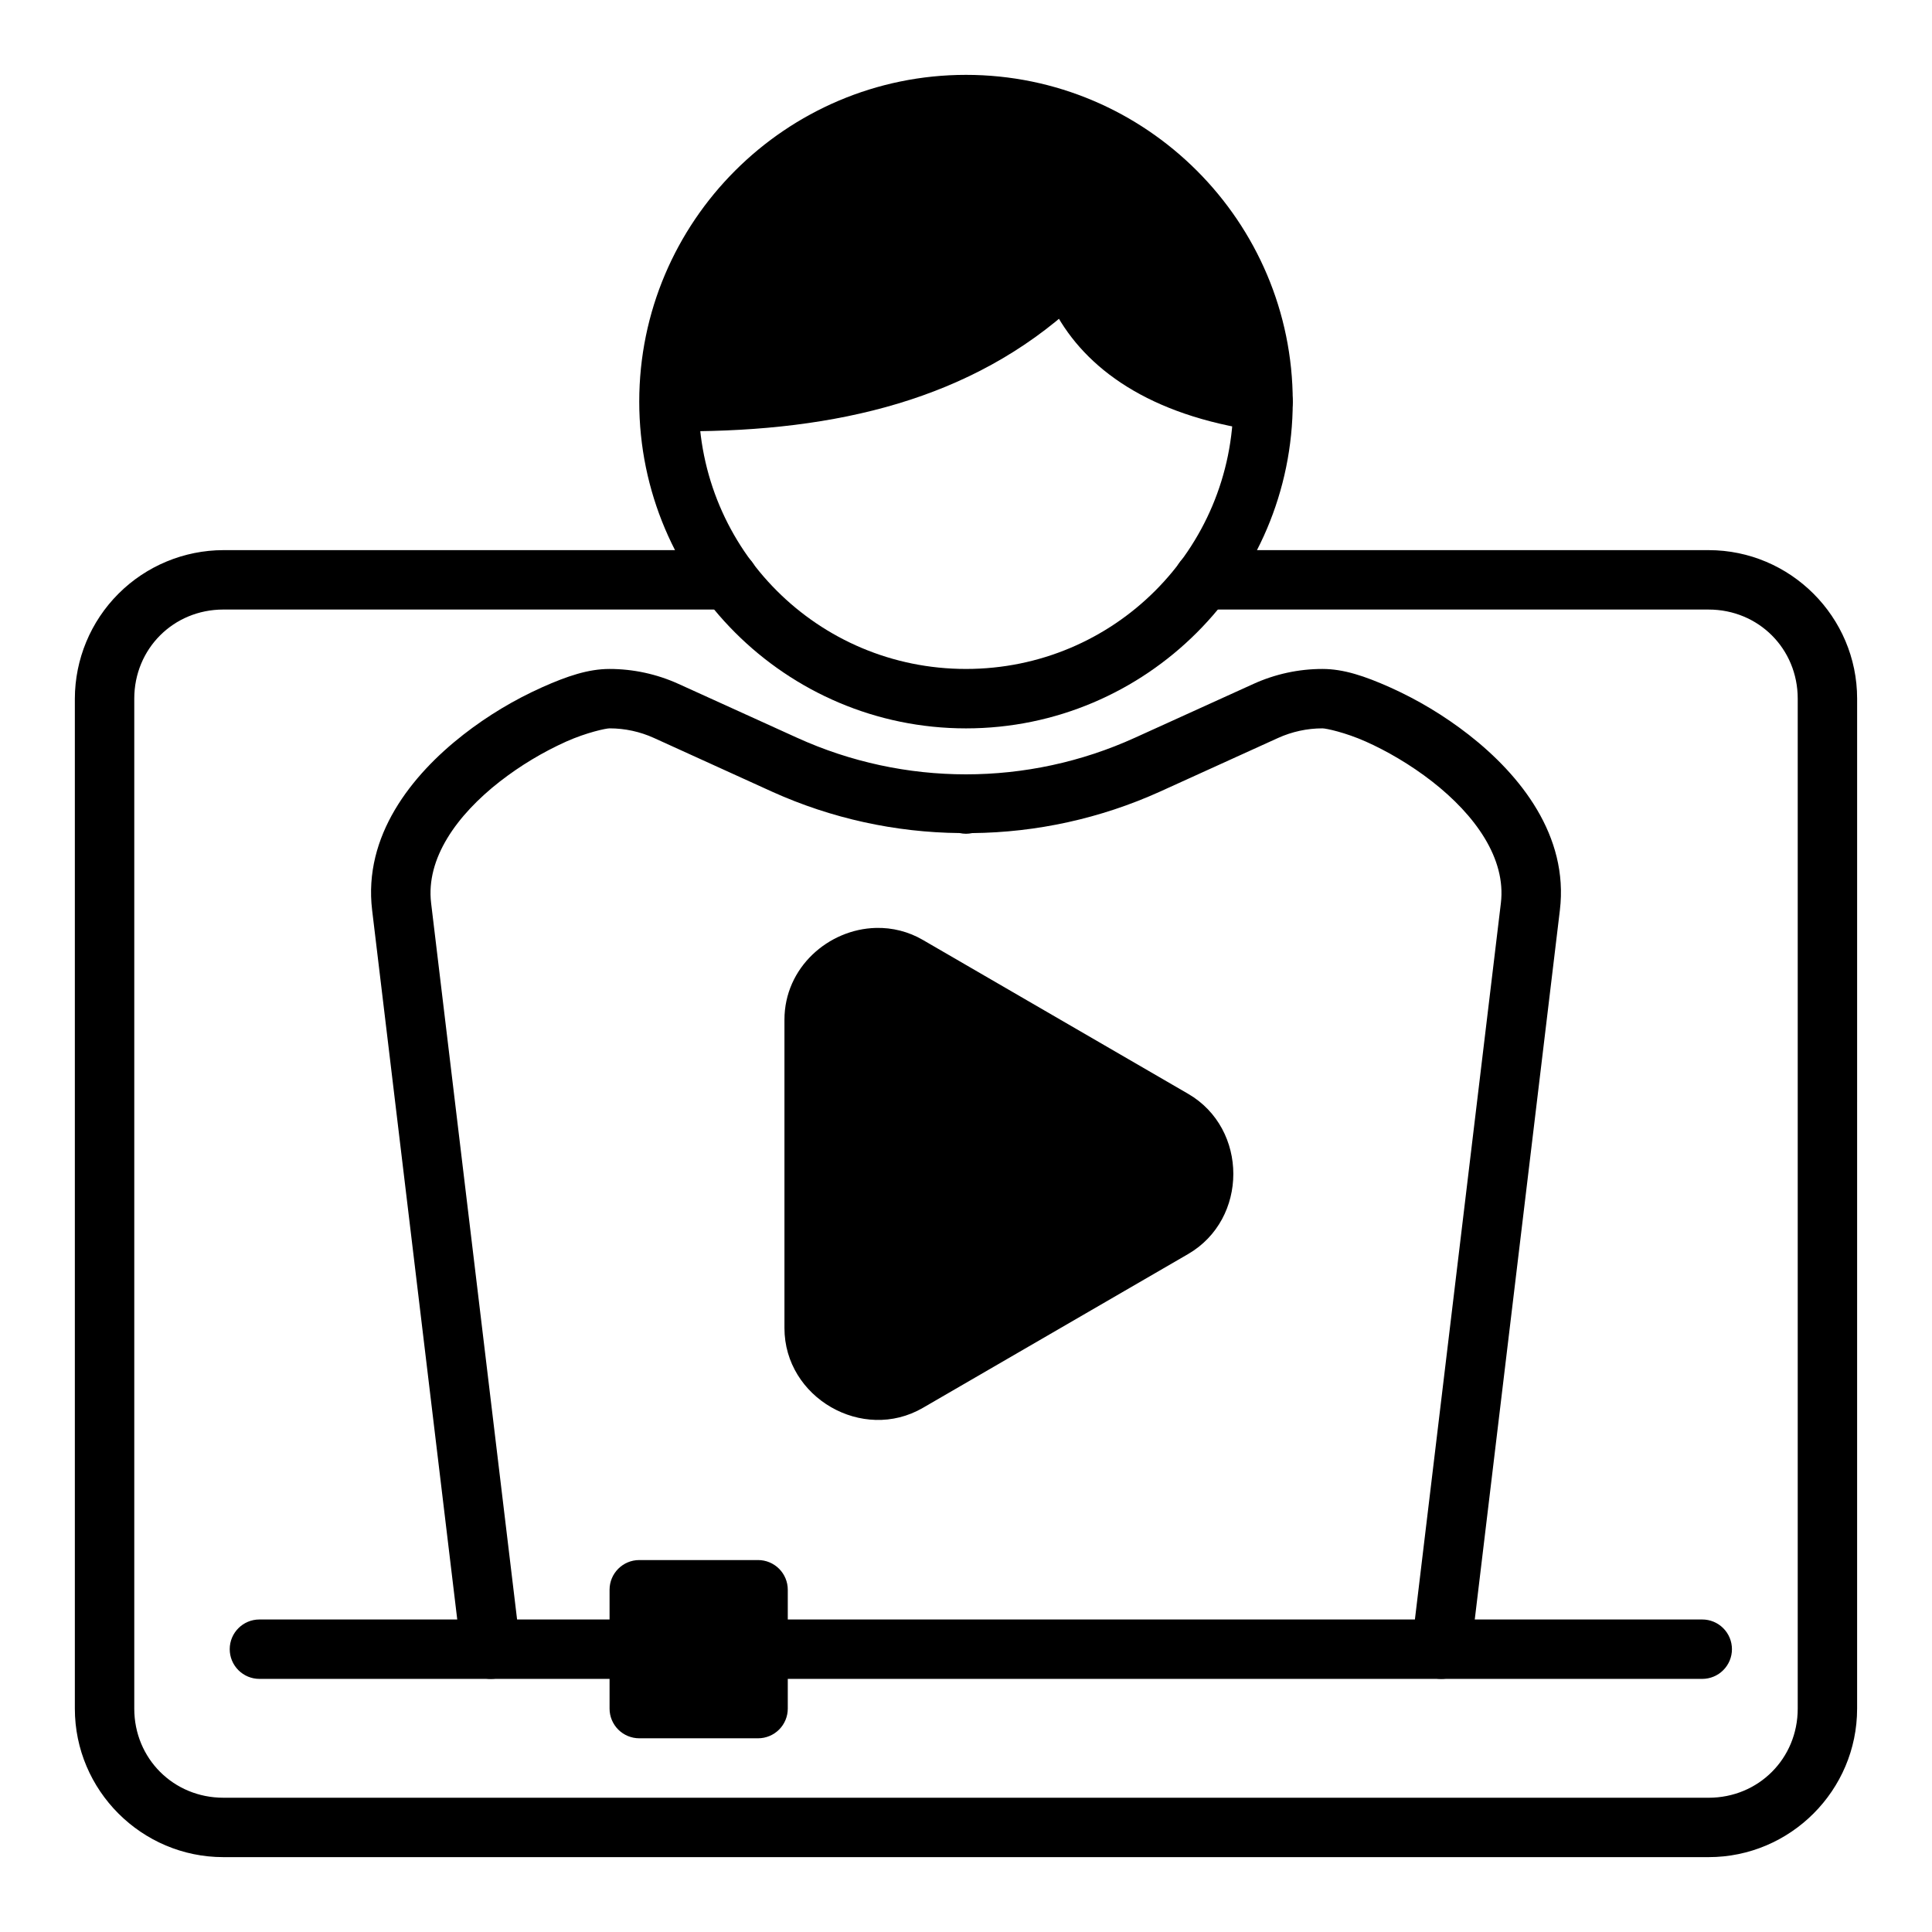
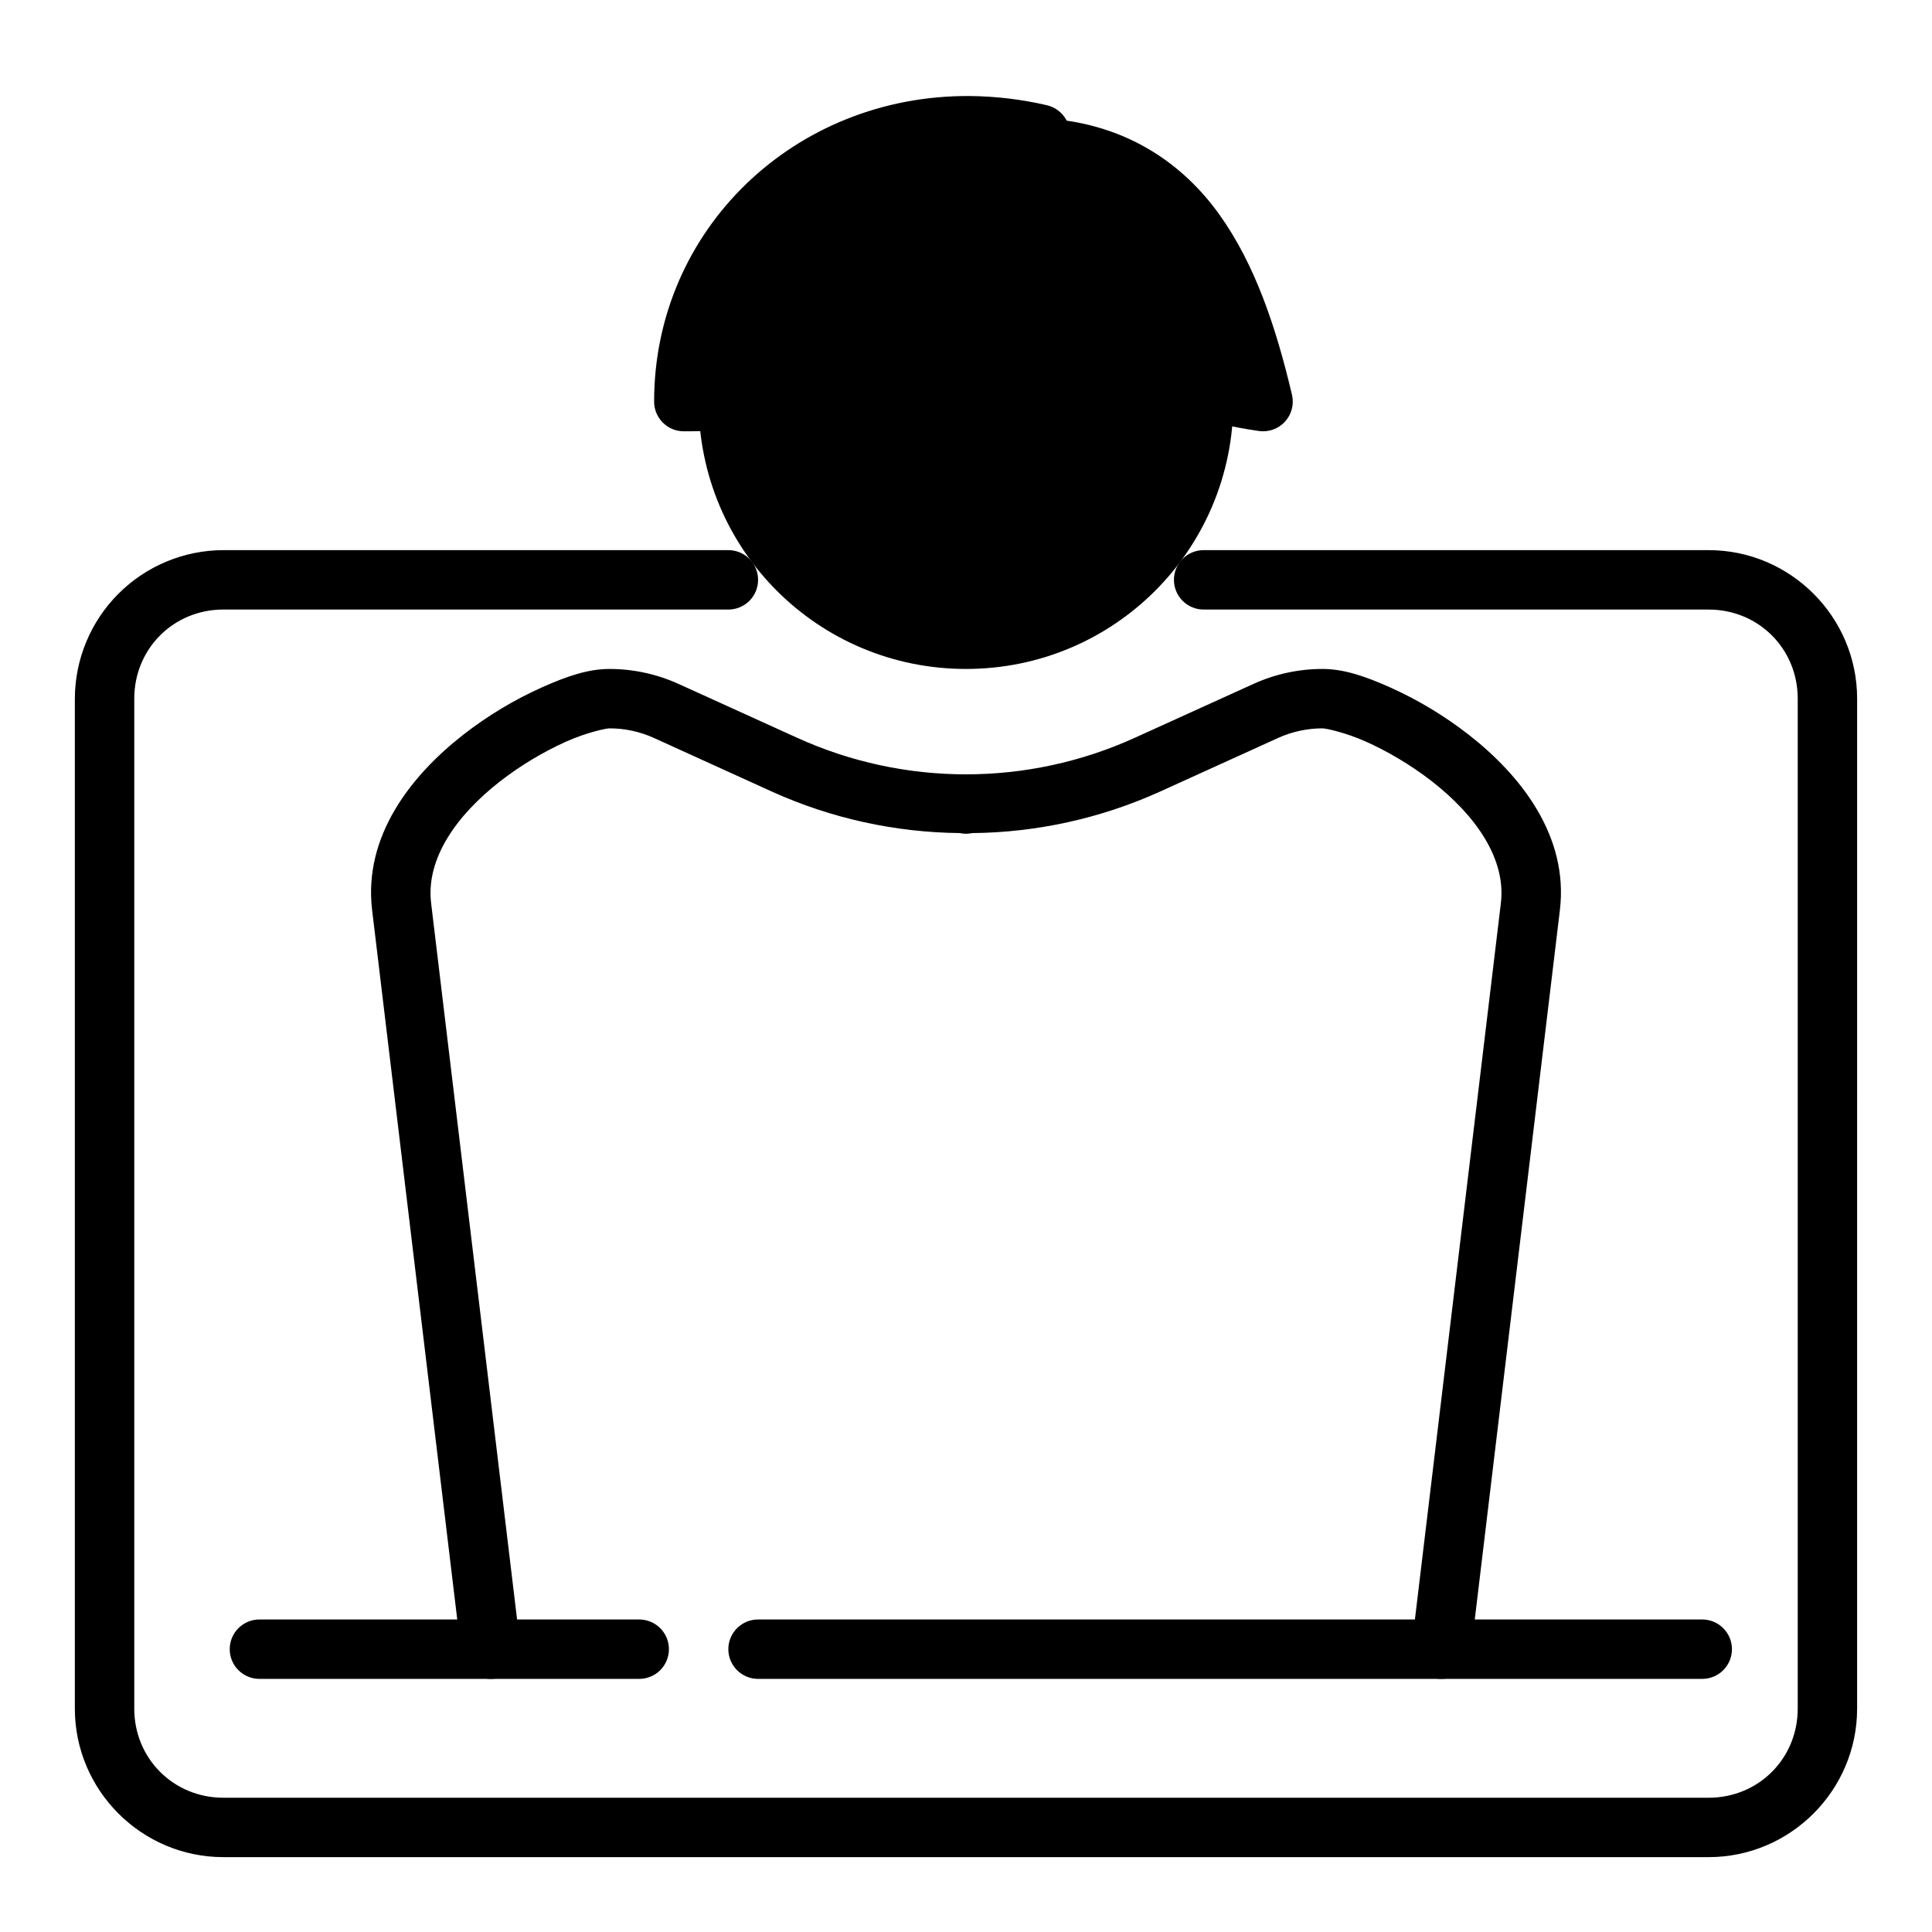
<svg xmlns="http://www.w3.org/2000/svg" fill="#000000" width="800px" height="800px" version="1.1" viewBox="144 144 512 512">
  <g>
-     <path d="m400 163.84c-47.727 0-86.594 38.863-86.594 86.594 0 47.727 38.863 86.594 86.594 86.594 47.727 0 86.594-38.863 86.594-86.594-0.004-47.727-38.867-86.594-86.594-86.594zm0 15.742c39.219 0 70.848 31.629 70.848 70.848s-31.629 70.848-70.848 70.848-70.848-31.629-70.848-70.848 31.629-70.848 70.848-70.848z" fill-rule="evenodd" />
+     <path d="m400 163.84zm0 15.742c39.219 0 70.848 31.629 70.848 70.848s-31.629 70.848-70.848 70.848-70.848-31.629-70.848-70.848 31.629-70.848 70.848-70.848z" fill-rule="evenodd" />
    <path d="m423.56 175.64c-4.324 0.031-7.816 3.547-7.816 7.875 0 11.809-0.262 28.078 7.824 43.098 8.086 15.012 24.852 27.441 54.035 31.605 2.578 0.371 5.176-0.555 6.934-2.477 1.758-1.922 2.449-4.59 1.852-7.125-4.203-17.789-9.73-34.488-19.285-47.816-9.566-13.32-23.734-22.977-42.602-25.113h-0.004c-0.312-0.031-0.625-0.047-0.938-0.047z" />
    <path d="m401.05 169.45c-46.477-0.344-83.703 35.426-83.703 80.98 0 2.09 0.828 4.09 2.305 5.566 1.477 1.477 3.477 2.305 5.566 2.305 40.43 0 76.297-8.383 103.72-33.559 2.211-2.027 3.078-5.133 2.234-8.012-2.723-9.289-6.551-27.109-4.031-34.684 0.699-2.102 0.48-4.402-0.602-6.336-1.082-1.934-2.93-3.32-5.09-3.82-6.691-1.559-13.535-2.375-20.402-2.441z" />
    <path d="m305.54 321.28c-5.644 0-11.227 1.898-17.895 4.863v0.004c-7.43 3.328-14.43 7.543-20.852 12.547-13.746 10.73-26.543 26.797-24.176 46.5l23.617 196.8c0.246 2.074 1.309 3.961 2.949 5.254 1.645 1.289 3.731 1.875 5.805 1.625 2.07-0.246 3.961-1.309 5.25-2.949 1.293-1.645 1.879-3.731 1.629-5.805l-23.617-196.8c-1.418-11.785 6.769-23.27 18.23-32.219h0.004c5.414-4.207 11.309-7.754 17.562-10.574 5.488-2.441 10.555-3.504 11.492-3.504 4.062 0 8.078 0.867 11.777 2.551l31.387 14.273h-0.004c15.617 7.039 32.523 10.758 49.648 10.926 0.543 0.121 1.098 0.18 1.656 0.184 0.543-0.004 1.086-0.059 1.621-0.176 17.137-0.168 34.051-3.894 49.672-10.941l31.395-14.266c3.699-1.676 7.715-2.551 11.777-2.551 0.938 0 6.008 1.062 11.492 3.504 5.488 2.441 11.832 6.102 17.562 10.57 11.469 8.949 19.641 20.438 18.23 32.219l-23.617 196.8v0.004c-0.246 2.074 0.336 4.16 1.629 5.805 1.289 1.641 3.18 2.703 5.254 2.949 2.07 0.25 4.16-0.336 5.801-1.625 1.641-1.293 2.703-3.18 2.953-5.254l23.617-196.8c2.363-19.703-10.43-35.77-24.176-46.5h-0.004c-6.422-5.004-13.422-9.219-20.852-12.547-6.668-2.969-12.25-4.867-17.895-4.867-6.312 0-12.547 1.355-18.293 3.969l-31.395 14.258c-28.449 12.938-61.102 12.938-89.551 0l-31.395-14.258c-5.746-2.613-11.984-3.965-18.293-3.969z" fill-rule="evenodd" />
    <path d="m203.2 289.79c-10.434 0.023-20.434 4.176-27.809 11.551-7.379 7.379-11.531 17.379-11.555 27.809v267.65c0 21.672 17.688 39.359 39.359 39.359h393.6c21.672 0 39.359-17.688 39.359-39.359l0.004-267.65c0-21.672-17.688-39.359-39.359-39.359h-133.82c-4.348 0-7.875 3.527-7.875 7.875 0 2.086 0.832 4.09 2.309 5.566 1.473 1.473 3.477 2.305 5.566 2.305h133.82c13.227 0 23.617 10.391 23.617 23.617v267.65c0 13.227-10.391 23.617-23.617 23.617l-393.6-0.004c-13.227 0-23.617-10.391-23.617-23.617v-267.65c0-13.227 10.391-23.617 23.617-23.617h133.83v0.004c2.086 0 4.09-0.832 5.566-2.305 1.477-1.477 2.305-3.481 2.305-5.566 0-2.09-0.828-4.094-2.305-5.566-1.477-1.477-3.481-2.309-5.566-2.309z" fill-rule="evenodd" />
    <path d="m344.89 573.18c-4.348 0-7.871 3.523-7.871 7.871 0 2.09 0.828 4.09 2.305 5.566 1.477 1.477 3.477 2.305 5.566 2.305h250.22c2.09 0 4.09-0.828 5.566-2.305 1.477-1.477 2.309-3.477 2.309-5.566 0-2.086-0.832-4.09-2.309-5.566-1.477-1.477-3.477-2.305-5.566-2.305zm-132.14 0c-4.348 0-7.871 3.523-7.871 7.871 0 2.09 0.828 4.09 2.305 5.566 1.477 1.477 3.481 2.305 5.566 2.305h100.65c2.086 0 4.09-0.828 5.566-2.305 1.477-1.477 2.305-3.477 2.305-5.566 0-2.086-0.828-4.09-2.305-5.566-1.477-1.477-3.481-2.305-5.566-2.305z" />
-     <path d="m376.11 389.91c-12.562 0.316-24.223 10.492-24.223 24.324v81.719c0 18.453 20.727 30.402 36.684 21.145l70.289-40.762c15.98-9.273 15.98-33.203 0-42.469l-70.281-40.77h0.004c-3.781-2.203-8.098-3.305-12.473-3.188zm-62.699 167.52c-4.348 0-7.871 3.527-7.871 7.875v31.488c0 2.086 0.828 4.09 2.305 5.566 1.477 1.473 3.481 2.305 5.566 2.305h31.488c2.086 0 4.09-0.832 5.566-2.305 1.477-1.477 2.305-3.481 2.305-5.566v-31.488c0-2.09-0.828-4.09-2.305-5.566-1.477-1.477-3.481-2.309-5.566-2.309z" fill-rule="evenodd" />
  </g>
</svg>